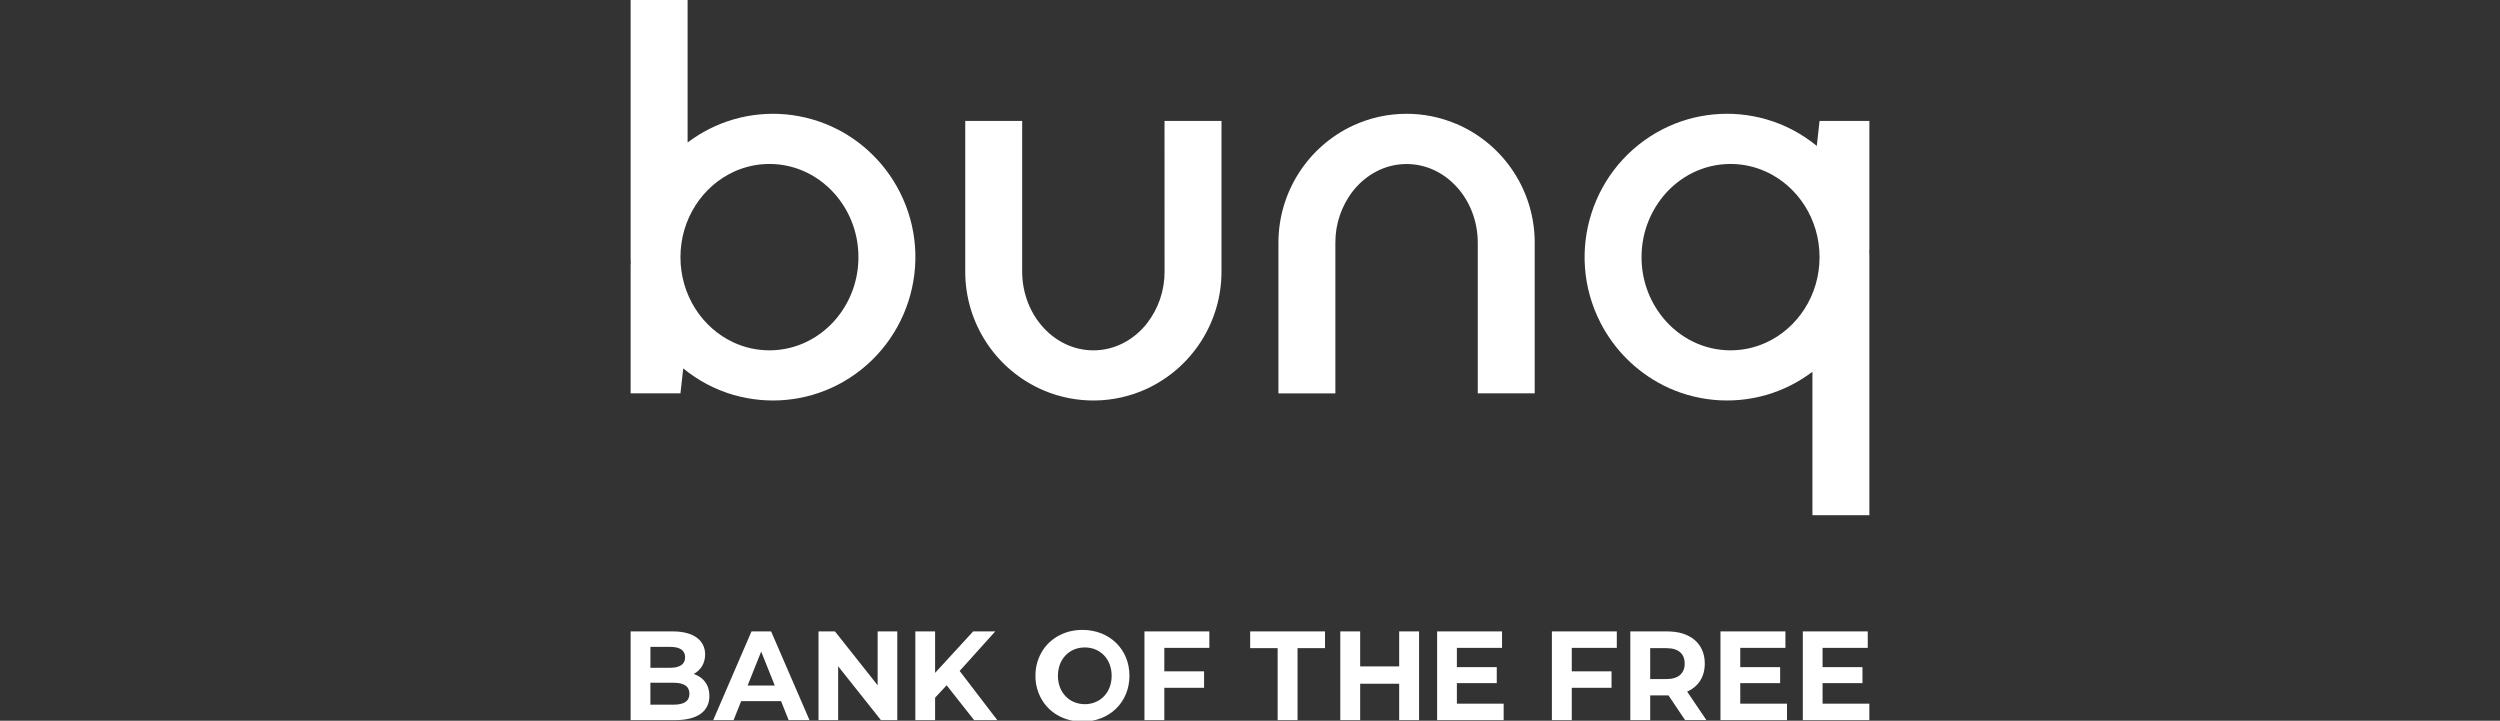
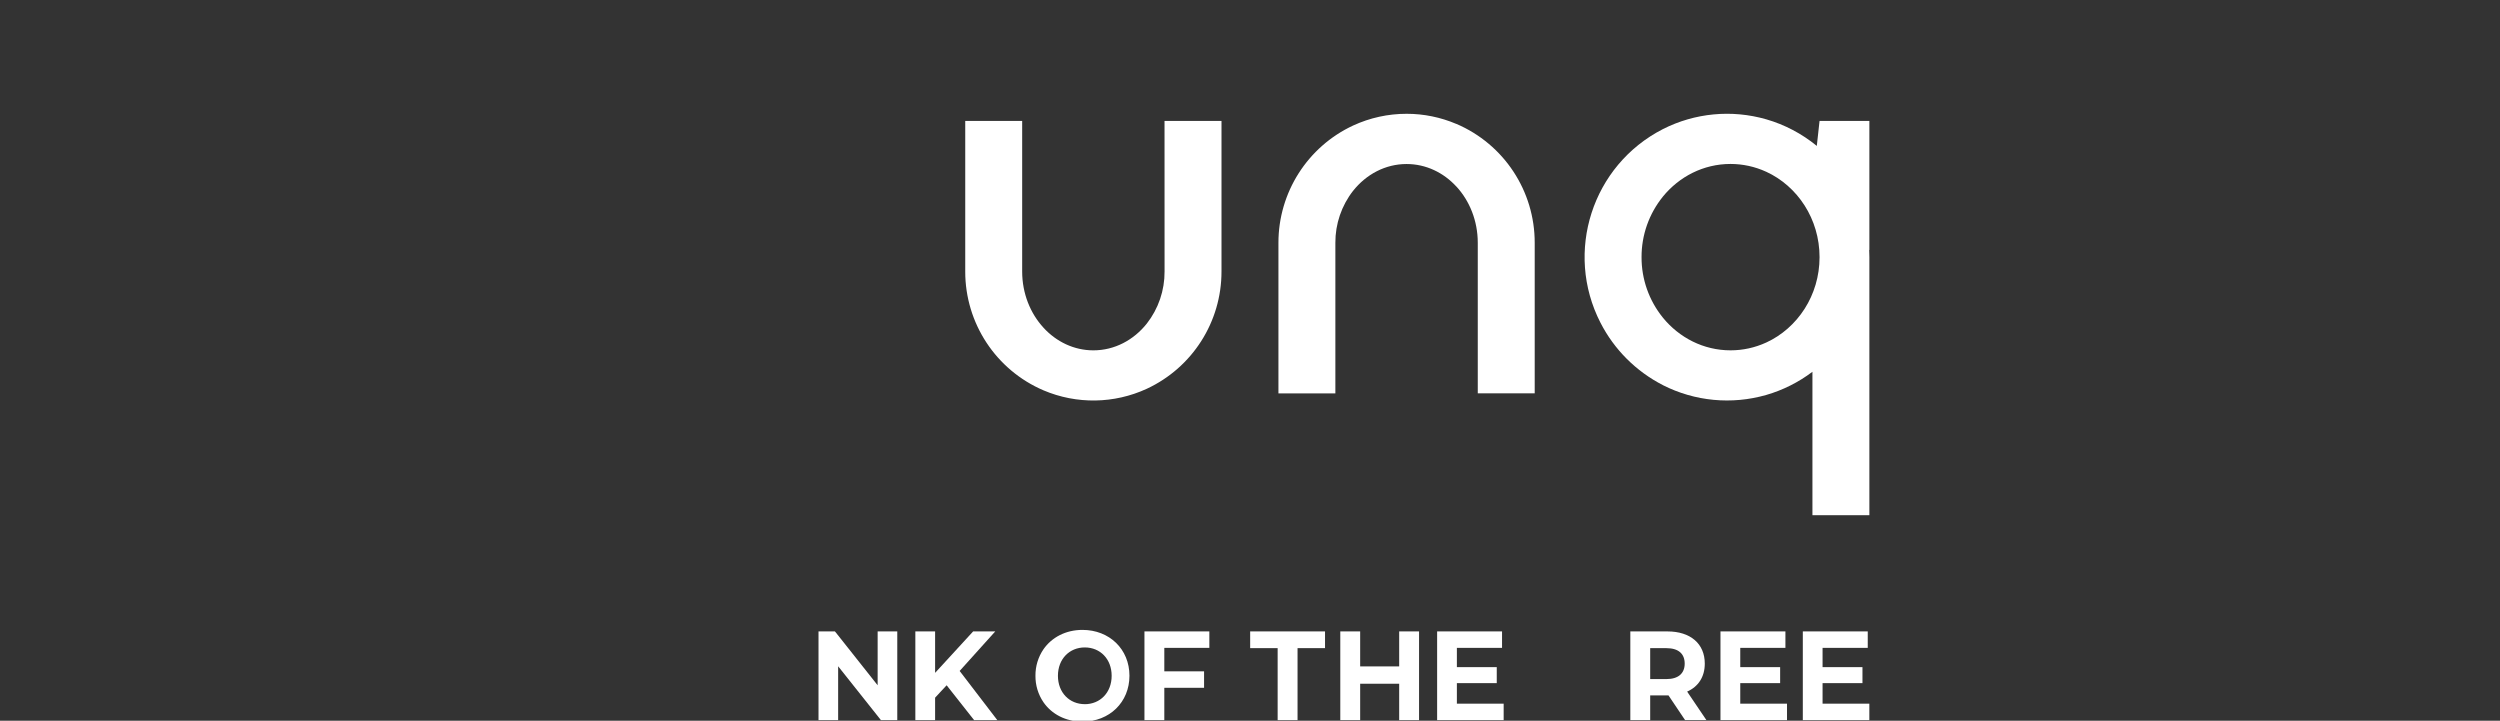
<svg xmlns="http://www.w3.org/2000/svg" width="222" height="64" viewBox="0 0 222 64" fill="none">
  <rect x="0" y="0" width="222" height="64" fill="#333333" stroke="none" />
  <g clip-path="url(#clip0_317_252)">
-     <path d="M61.601 59.85C62.222 59.514 62.615 58.904 62.615 58.118C62.615 56.892 61.633 56.068 59.728 56.068H56V63.947H59.944C61.948 63.949 62.995 63.16 62.995 61.797C62.997 60.807 62.452 60.132 61.601 59.85ZM57.757 57.443H59.511C60.373 57.443 60.839 57.749 60.839 58.365C60.839 58.983 60.37 59.3 59.511 59.3H57.757V57.443ZM59.814 62.575H57.754V60.628H59.814C60.731 60.628 61.221 60.943 61.221 61.607C61.221 62.271 60.731 62.575 59.814 62.575Z" fill="white" />
-     <path d="M60.671 32.712C61.991 33.797 63.518 34.602 65.158 35.077L65.161 35.074C68.216 35.952 71.493 35.643 74.329 34.204C80.608 30.991 83.097 23.297 79.884 17.018C78.662 14.627 76.718 12.683 74.329 11.463V11.466C71.491 10.027 68.216 9.715 65.158 10.596C63.678 11.024 62.287 11.724 61.059 12.656V-0.08H56V22.836C56 23.05 56.005 23.262 56.016 23.473H56V34.93H60.424L60.671 32.712ZM65.158 15.254C66.153 14.795 67.232 14.559 68.327 14.559C70.729 14.559 72.882 15.685 74.329 17.458C75.566 18.976 76.235 20.876 76.227 22.836C76.235 24.794 75.563 26.697 74.327 28.215C72.876 29.988 70.726 31.11 68.324 31.11C67.229 31.11 66.15 30.875 65.155 30.416C62.371 29.137 60.424 26.22 60.424 22.836C60.424 19.453 62.376 16.533 65.158 15.254Z" fill="white" />
-     <path d="M66.733 56.071L65.158 59.717L63.333 63.947H65.142L65.158 63.906L65.817 62.258H69.357L70.032 63.947H71.884L68.474 56.068L66.733 56.071ZM66.386 60.878L67.592 57.86L68.802 60.878H66.386Z" fill="white" />
    <path d="M77.935 60.853L74.332 56.306L74.142 56.07H72.684V63.949H74.332H74.427V59.164L78.228 63.949H79.678V56.07H77.935V60.853Z" fill="white" />
    <path d="M88.378 56.07H86.415L83.501 59.245L83.037 59.749V56.07H81.283V63.949H83.037V61.956L83.501 61.454L84.062 60.853L86.502 63.949H88.562L85.217 59.581L88.378 56.07Z" fill="white" />
    <path d="M101.627 56.07V63.949H101.833H103.391V61.078H106.921V59.614H103.391V57.532H107.39V56.07H101.833H101.627Z" fill="white" />
    <path d="M96.123 55.935C94.635 55.935 93.391 56.6 92.659 57.657C92.187 58.351 91.94 59.17 91.948 60.008C91.94 60.845 92.187 61.667 92.659 62.358C93.391 63.418 94.635 64.079 96.123 64.079C98.52 64.082 100.295 62.358 100.295 60.005C100.295 57.652 98.52 55.935 96.123 55.935ZM96.326 62.532L96.329 62.529C94.966 62.529 93.944 61.504 93.944 60.01C93.944 58.516 94.968 57.492 96.329 57.492C97.693 57.492 98.715 58.516 98.715 60.01C98.715 61.504 97.69 62.532 96.326 62.532Z" fill="white" />
    <path d="M103.413 24.108C103.424 25.786 102.868 27.418 101.833 28.738C100.675 30.192 98.981 31.111 97.091 31.111C95.37 31.111 93.808 30.346 92.667 29.107L92.659 29.094C91.493 27.828 90.769 26.06 90.769 24.108V10.74H85.713V24.108C85.707 28.701 88.44 32.854 92.661 34.662C95.6 35.912 98.932 35.863 101.833 34.524C105.886 32.64 108.475 28.576 108.469 24.105V10.737H103.41L103.413 24.108Z" fill="white" />
    <path d="M111.015 57.556H113.455V63.949H115.222V57.556H117.662V56.07H111.015V57.556Z" fill="white" />
    <path d="M124.247 59.177H120.783V56.07H120.162H119.018V63.949H120.162H120.783V60.717H124.247V63.949H126.012V56.07H124.247V59.177Z" fill="white" />
-     <path d="M137.808 56.07V63.949H138.502H139.573V61.078H143.105V59.614H139.573V57.532H143.572V56.07H138.502H137.808Z" fill="white" />
    <path d="M129.333 11.005V11.011L129.331 11.008C127.932 10.412 126.427 10.103 124.906 10.105C123.269 10.103 121.648 10.458 120.159 11.146C116.109 13.031 113.52 17.097 113.525 21.565V34.933H118.581V21.565C118.571 19.89 119.126 18.26 120.156 16.943V16.945C121.314 15.487 123.014 14.565 124.903 14.565C126.625 14.565 128.189 15.327 129.328 16.569L129.331 16.566C130.499 17.837 131.226 19.608 131.226 21.562V34.93H136.282V21.562C136.29 16.967 133.554 12.814 129.333 11.005Z" fill="white" />
    <path d="M129.371 60.66H132.912V59.242H129.371V57.532H133.381V56.07H129.331H127.617V63.949H129.331H133.525V62.485H129.371V60.66Z" fill="white" />
    <path d="M154.535 62.485V60.66H156.831H158.076V59.242H156.831H154.535V57.532H156.831H158.545V56.07H156.831H152.778V63.949H156.831H158.686V62.485H156.831H154.535Z" fill="white" />
    <path d="M151.385 58.928C151.385 57.16 150.111 56.07 148.072 56.07H147.663H144.773V63.949H146.537V61.753H147.663L147.665 61.75H148.161L149.633 63.943H151.528L149.818 61.414C150.807 60.977 151.385 60.11 151.385 58.928ZM147.974 60.302H147.663H146.537V57.556H147.663H147.977C149.056 57.556 149.601 58.063 149.601 58.93C149.598 59.784 149.053 60.302 147.974 60.302Z" fill="white" />
    <path d="M166 10.739H161.576L161.332 12.957C160.009 11.873 158.48 11.067 156.837 10.593V10.598L156.834 10.593C153.776 9.715 150.498 10.026 147.663 11.466C141.384 14.681 138.903 22.378 142.121 28.657C143.341 31.04 145.282 32.978 147.663 34.198V34.2C150.498 35.64 153.776 35.952 156.834 35.074L156.837 35.068V35.074C158.32 34.645 159.713 33.946 160.944 33.013V45.747H166V22.833C166 22.619 165.995 22.408 165.984 22.196H166V10.739ZM156.837 30.419H156.834C155.842 30.874 154.763 31.11 153.67 31.11C151.268 31.11 149.113 29.982 147.665 28.209L147.663 28.204C146.432 26.686 145.762 24.791 145.77 22.836C145.762 20.881 146.432 18.983 147.663 17.463V17.46C149.113 15.684 151.266 14.559 153.67 14.559C154.763 14.559 155.842 14.795 156.834 15.25H156.837C159.624 16.53 161.576 19.447 161.576 22.836C161.576 26.225 159.624 29.139 156.837 30.419Z" fill="white" />
    <path d="M161.844 60.66H165.387V59.242H161.844V57.532H165.856V56.07H160.09V63.949H165.997V62.485H161.844V60.66Z" fill="white" />
  </g>
  <defs>
    <clipPath id="clip0_317_252">
      <rect width="222" height="64" fill="white" />
    </clipPath>
  </defs>
</svg>